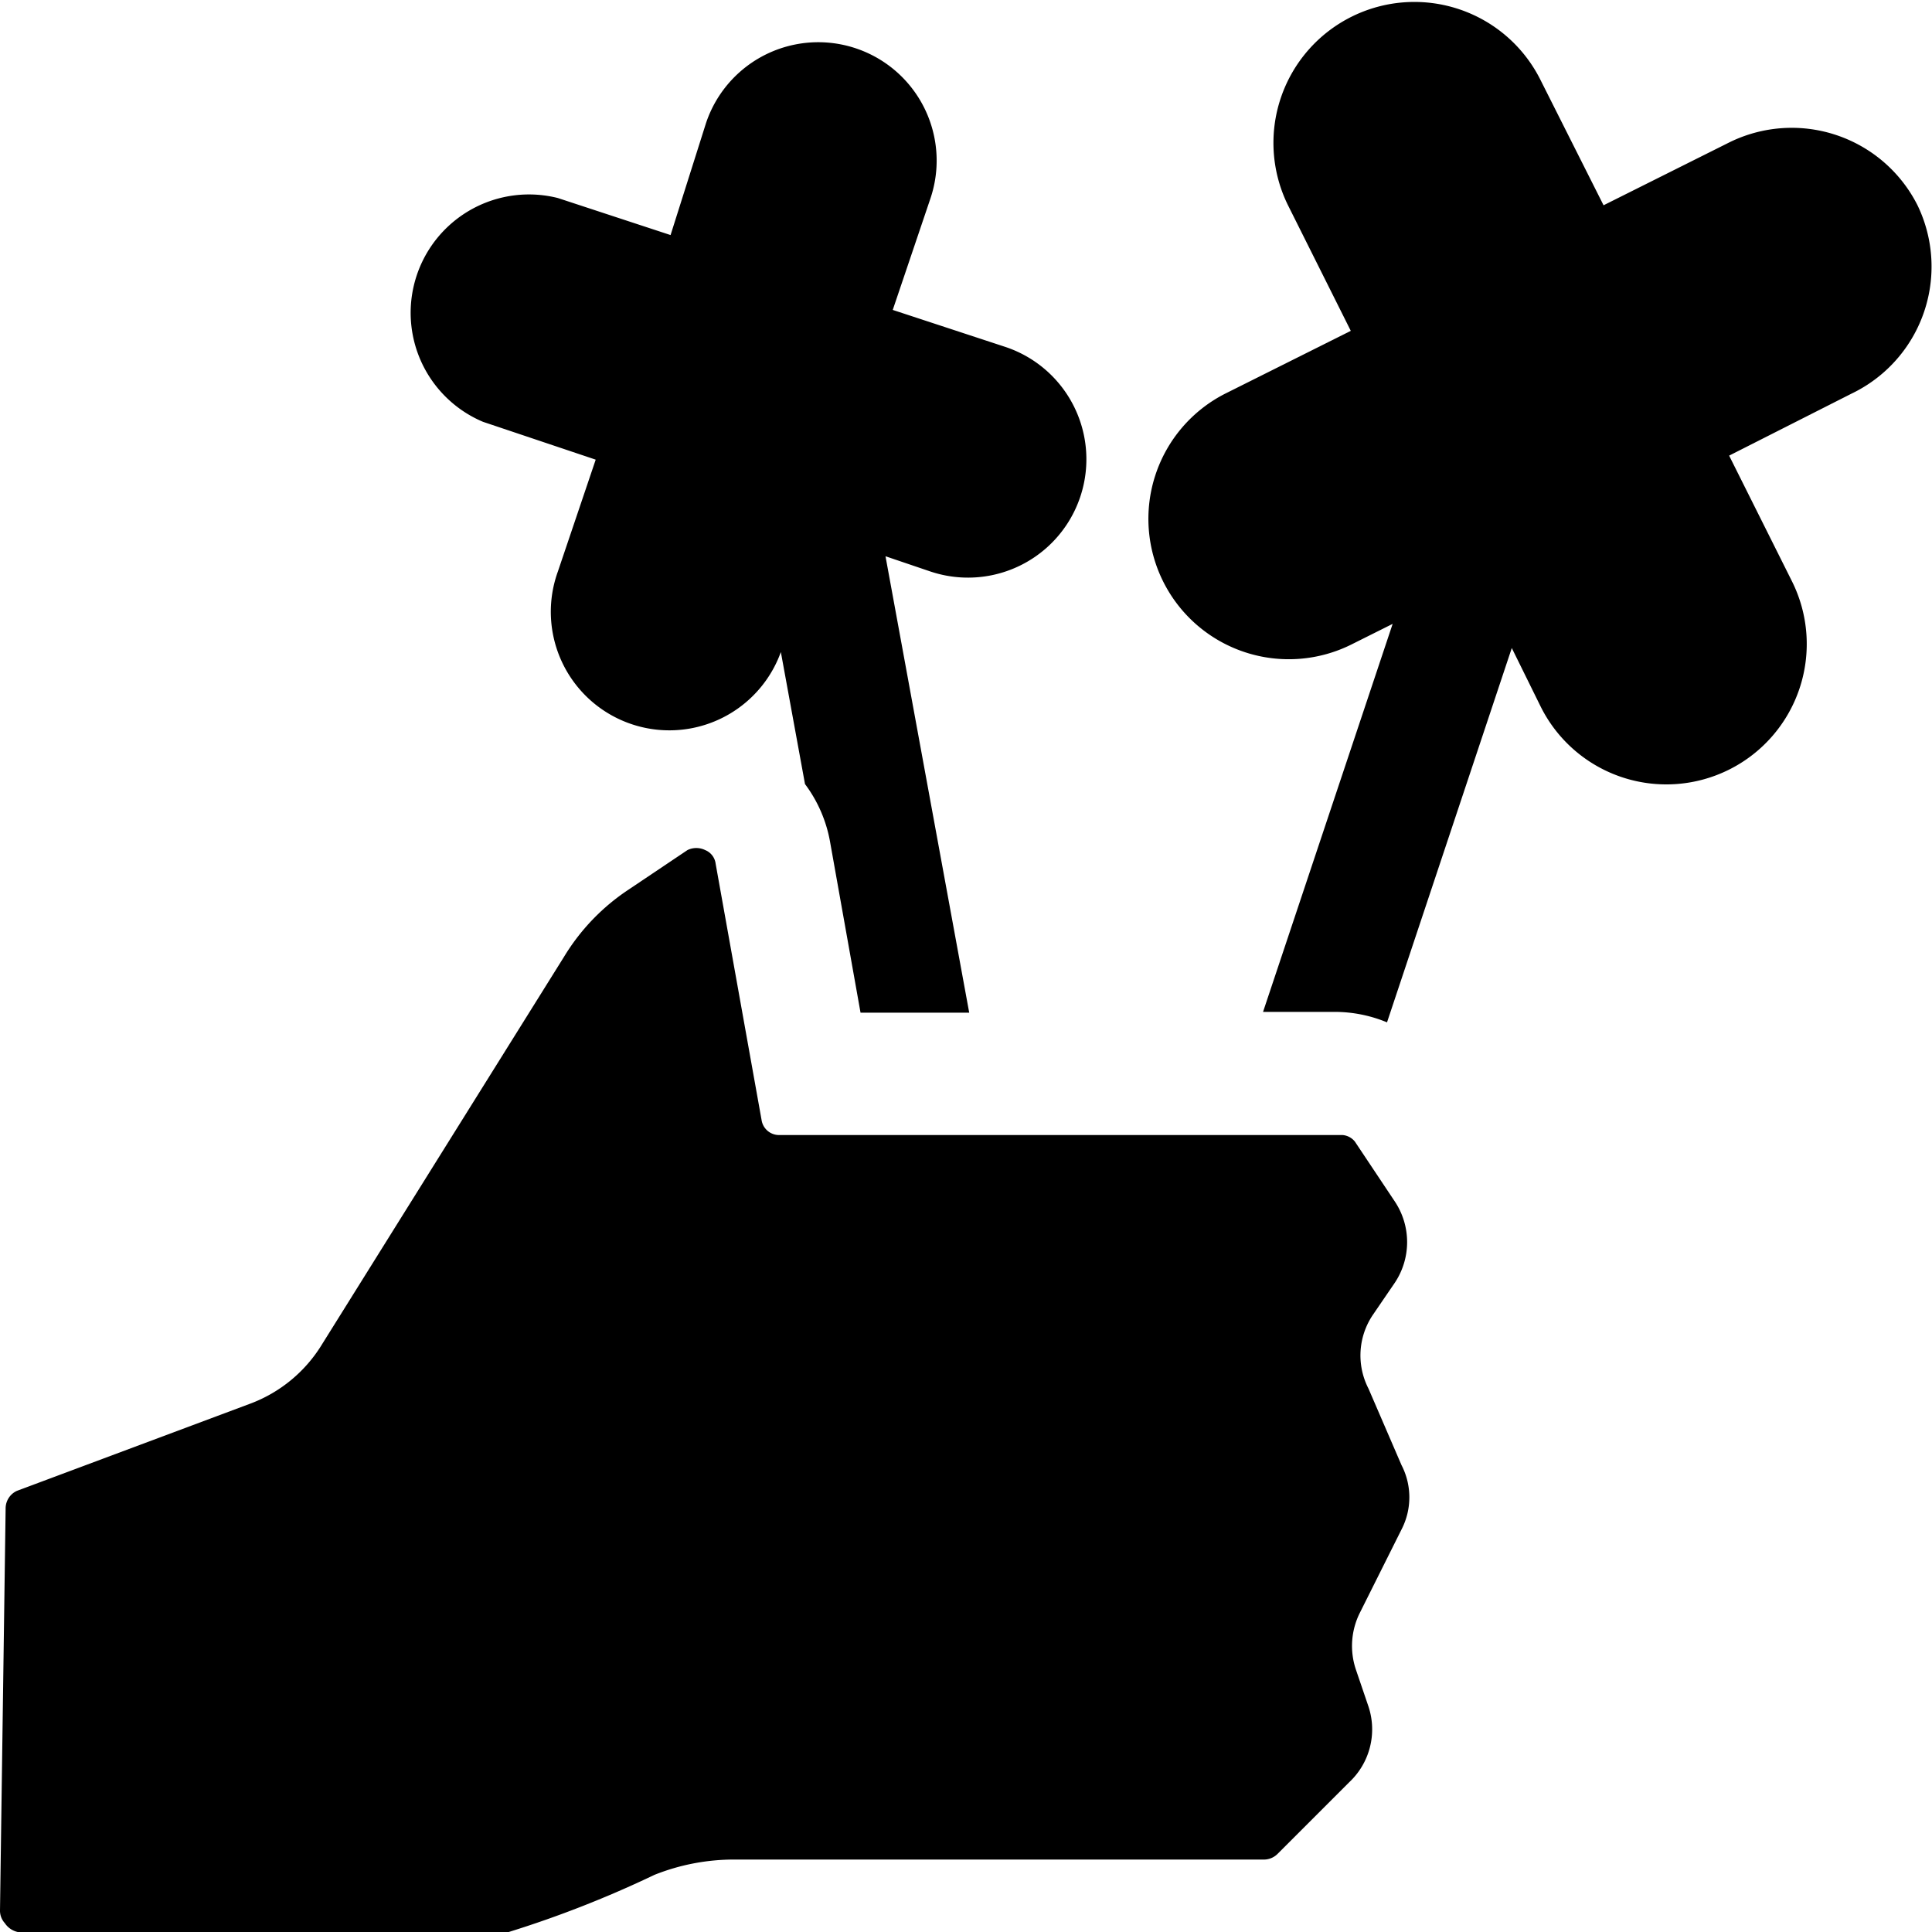
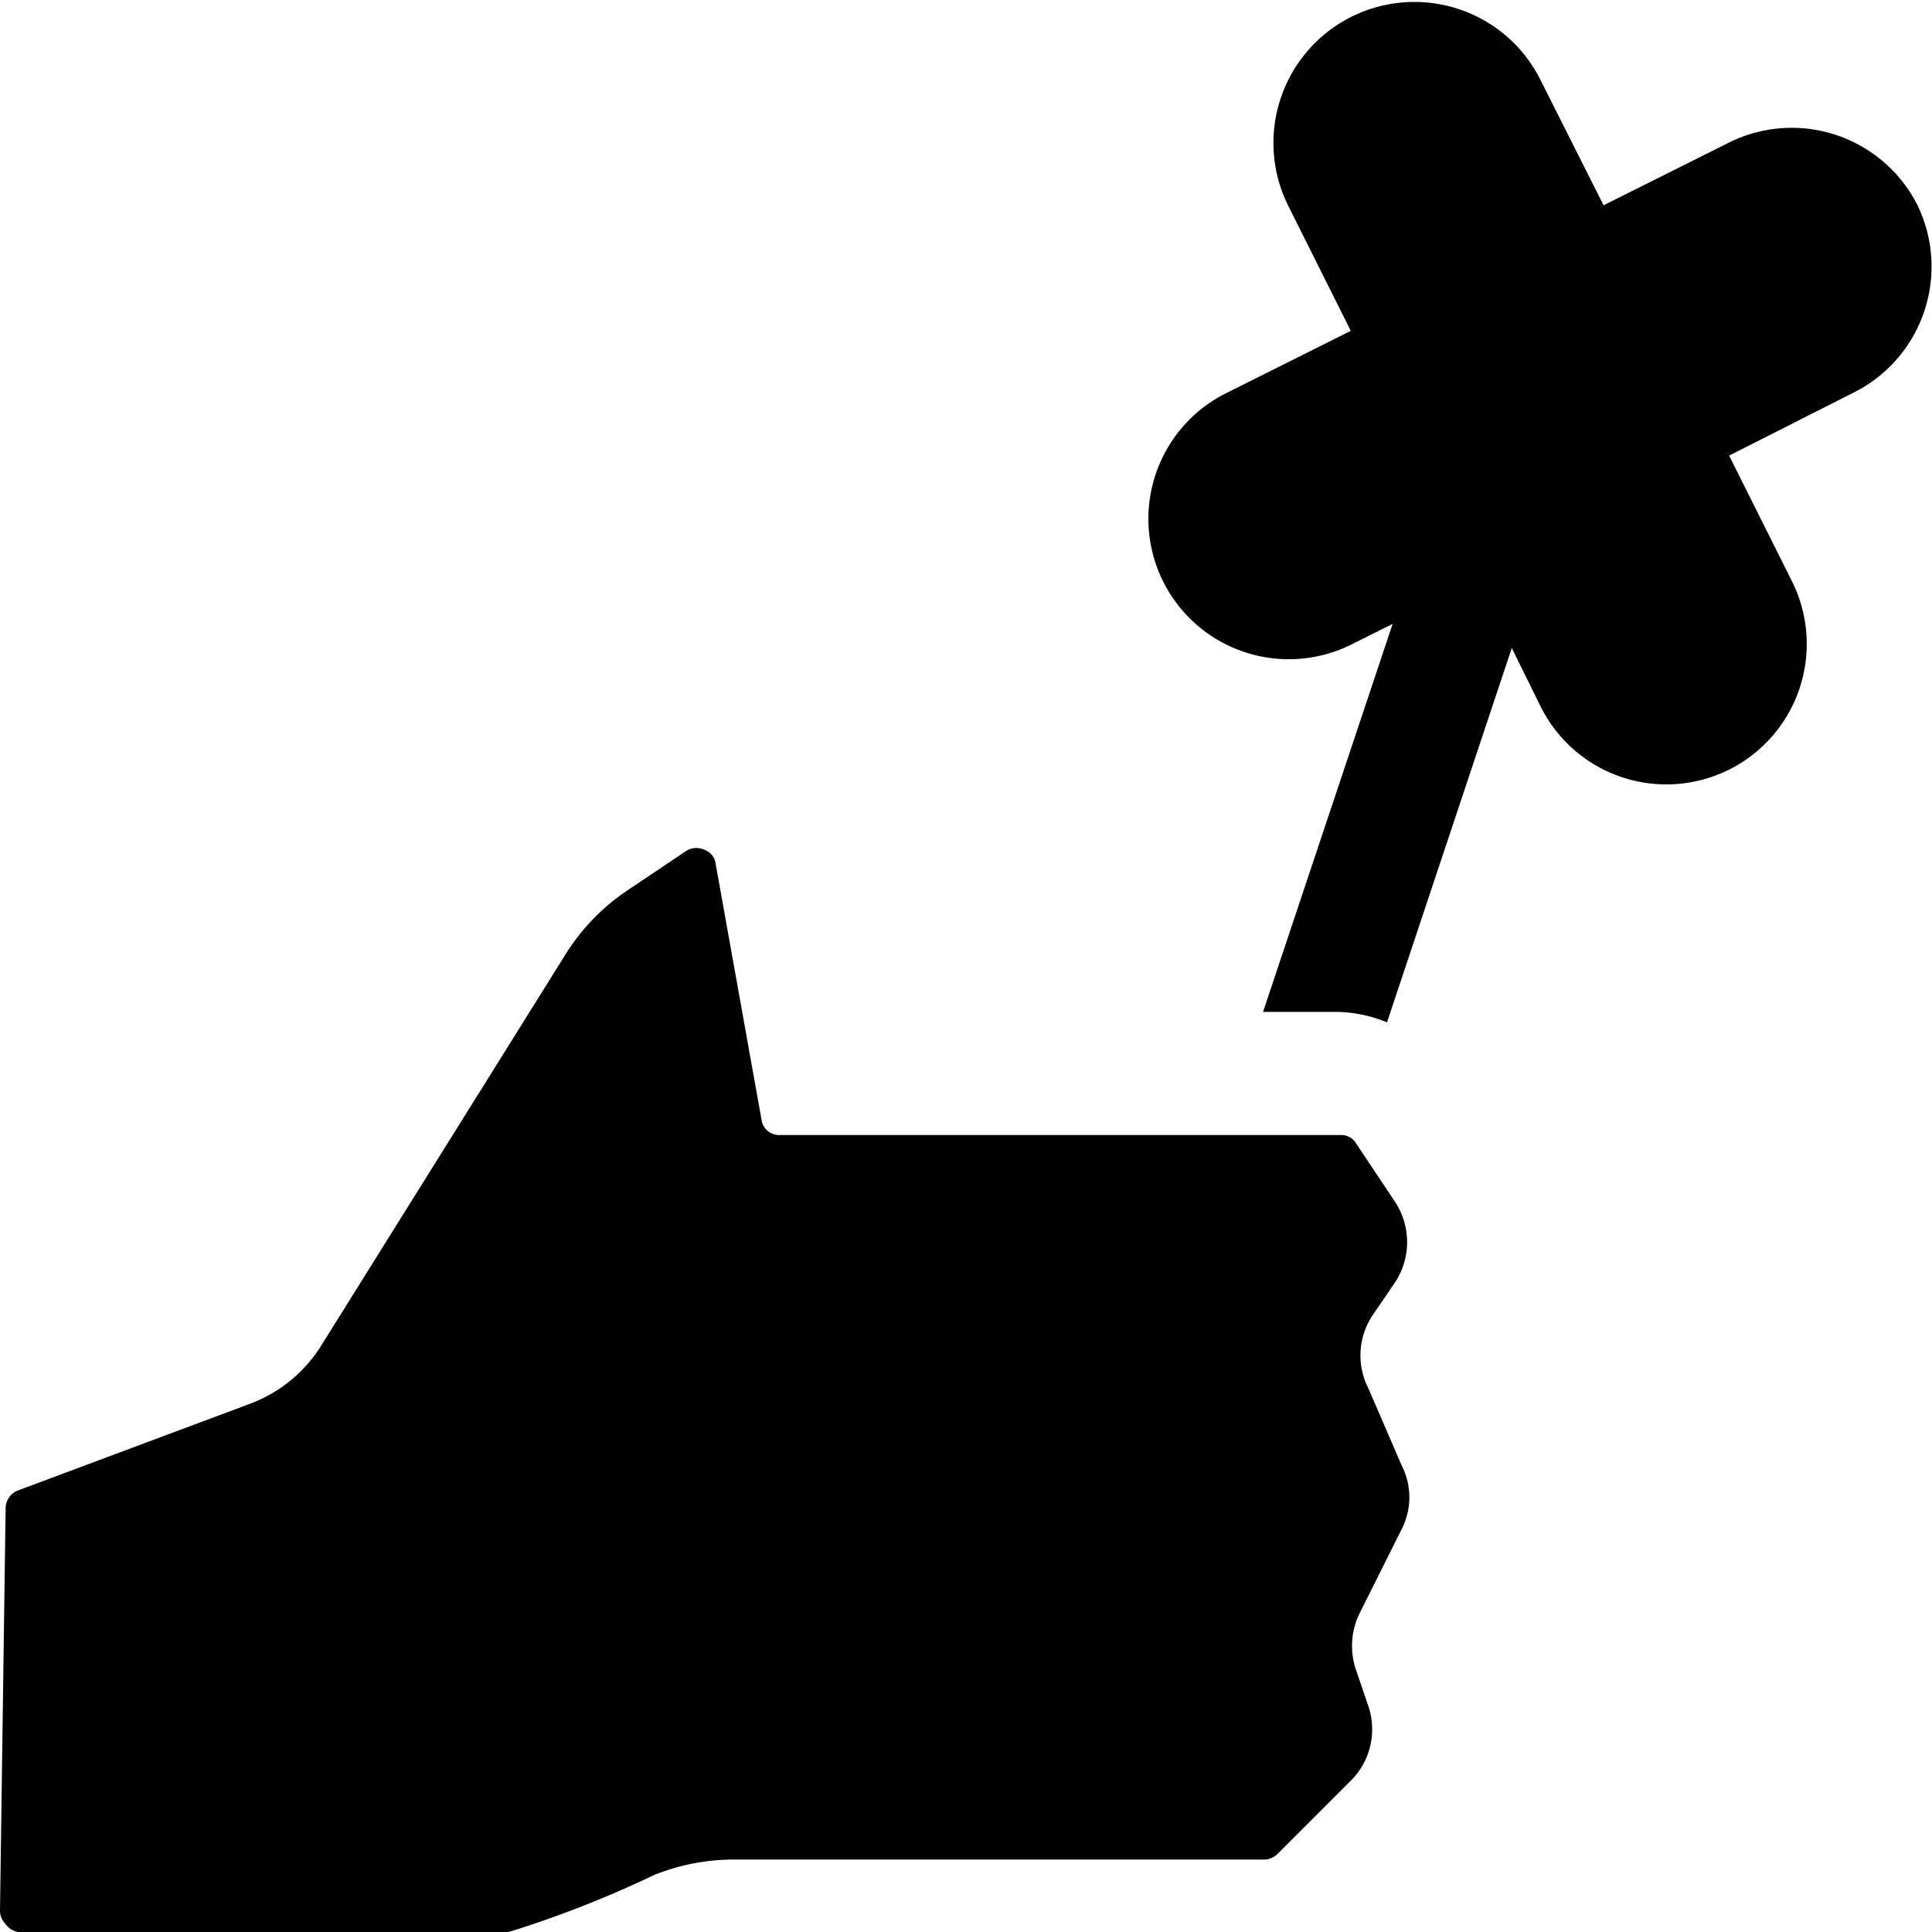
<svg xmlns="http://www.w3.org/2000/svg" viewBox="0 0 24 24">
  <g>
    <path d="M17 17.25a0.9 0.9 0 0 1 0.05 -0.91l0.28 -0.41a0.91 0.91 0 0 0 0 -1l-0.5 -0.75a0.22 0.22 0 0 0 -0.15 -0.08h-7a0.22 0.22 0 0 1 -0.22 -0.19l-0.57 -3.18a0.21 0.21 0 0 0 -0.13 -0.17 0.25 0.25 0 0 0 -0.22 0l-0.73 0.49a2.64 2.64 0 0 0 -0.8 0.83L4 16.7a1.77 1.77 0 0 1 -0.9 0.74L0.21 18.52a0.24 0.24 0 0 0 -0.14 0.21l-0.07 5a0.23 0.23 0 0 0 0.06 0.16 0.26 0.26 0 0 0 0.16 0.11h6.1a13.44 13.44 0 0 0 1.81 -0.71 2.67 2.67 0 0 1 1 -0.19h6.58a0.24 0.24 0 0 0 0.16 -0.07l0.89 -0.89a0.9 0.9 0 0 0 0.24 -0.94l-0.16 -0.47a0.92 0.92 0 0 1 0.05 -0.69l0.52 -1.04a0.87 0.87 0 0 0 0 -0.8Z" fill="#000000" stroke-width="1" />
-     <path d="m6 5.24 1.4 0.47 -0.47 1.39a1.47 1.47 0 0 0 2.77 1l0.3 1.64a1.69 1.69 0 0 1 0.31 0.71l0.38 2.13h1.35L11 6.91l0.56 0.19a1.47 1.47 0 0 0 0.93 -2.79l-1.4 -0.46 0.47 -1.39a1.47 1.47 0 1 0 -2.79 -0.93l-0.44 1.39 -1.4 -0.46A1.47 1.47 0 0 0 6 5.24Z" fill="#000000" stroke-width="1" />
    <path d="M23.82 2.55a1.75 1.75 0 0 0 -2.34 -0.78l-1.56 0.78L19.14 1A1.74 1.74 0 0 0 16 2.55l0.78 1.56 -1.56 0.78A1.74 1.74 0 0 0 16.8 8l0.5 -0.25 -1.61 4.82h0.9a1.7 1.7 0 0 1 0.64 0.13l1.55 -4.65 0.36 0.73a1.74 1.74 0 0 0 3.12 -1.56l-0.78 -1.56L23 4.89a1.75 1.75 0 0 0 0.82 -2.34Z" fill="#000000" stroke-width="1" />
  </g>
</svg>